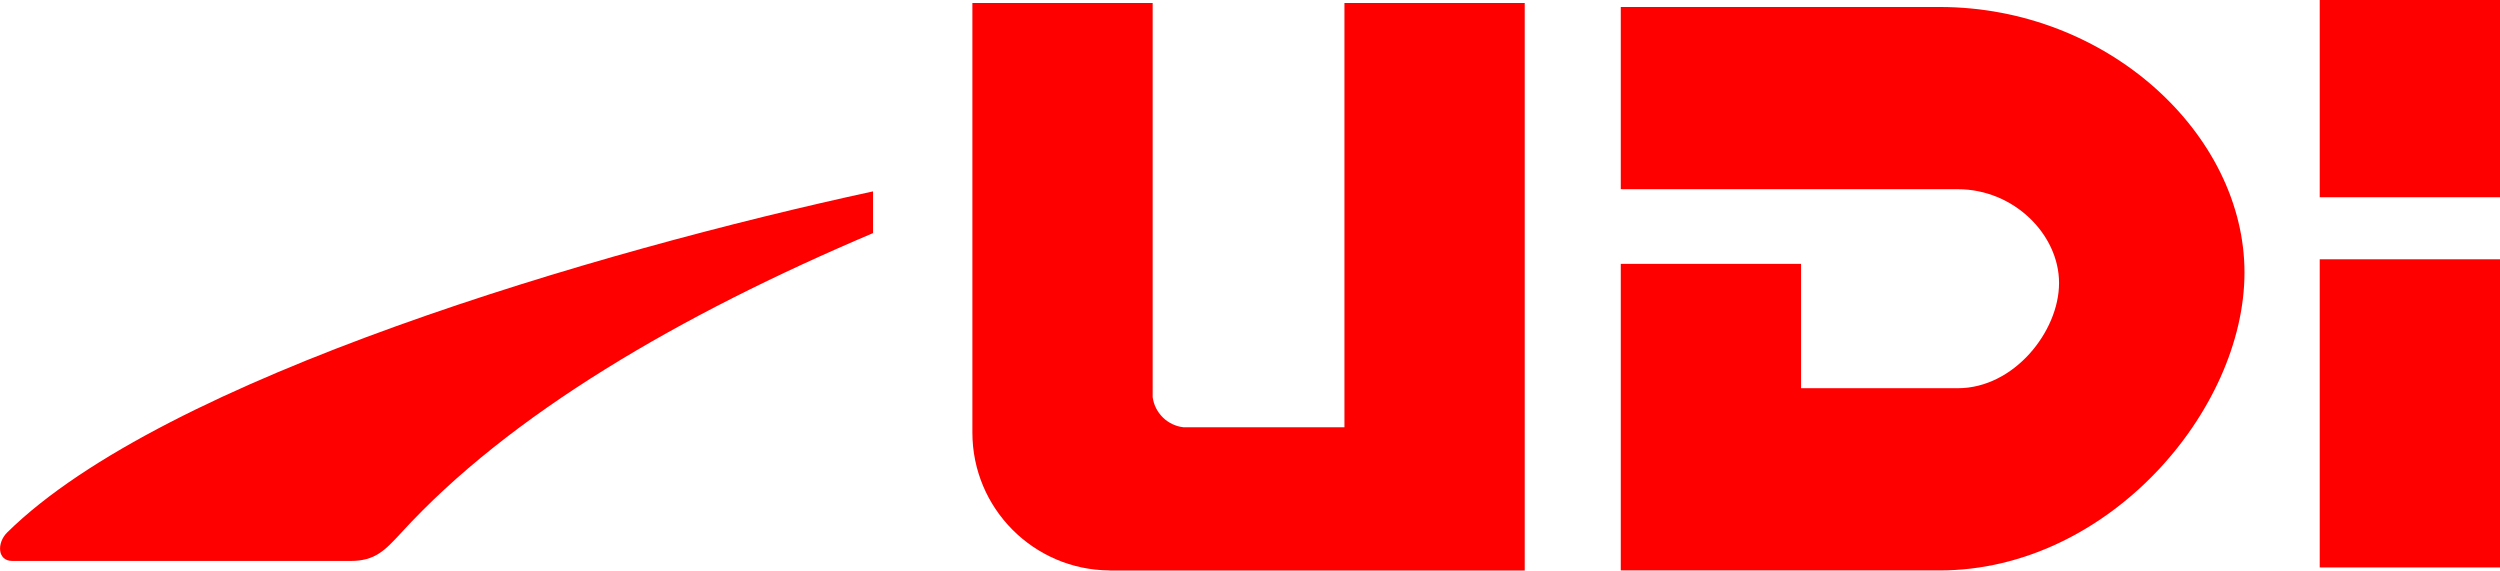
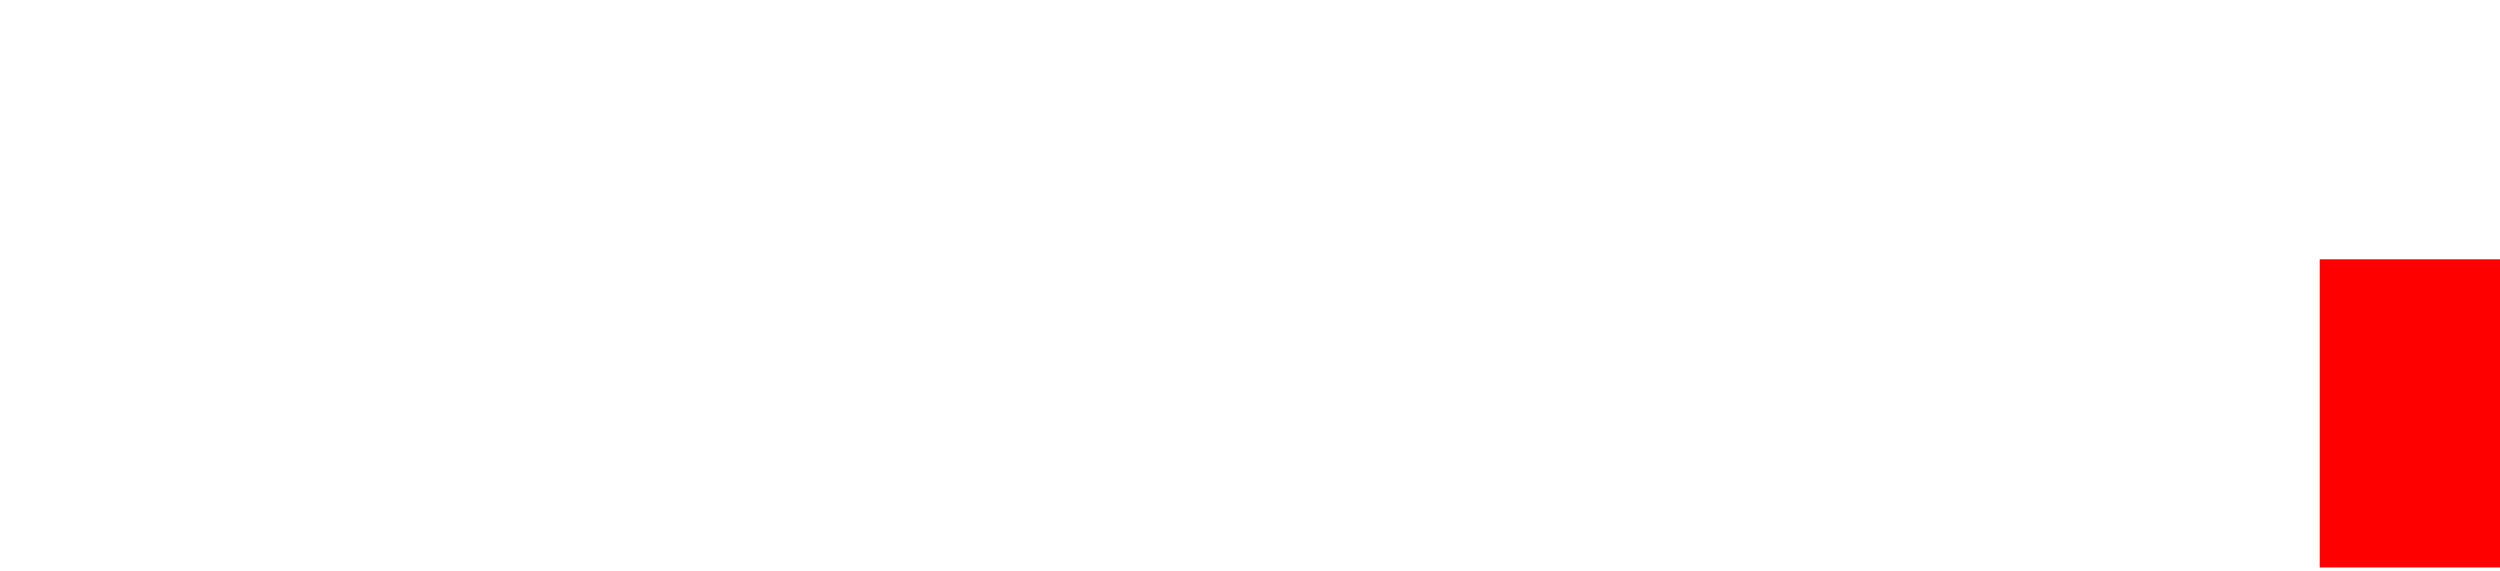
<svg xmlns="http://www.w3.org/2000/svg" id="Layer_1" x="0px" y="0px" viewBox="0 0 3110.4 709.8" style="enable-background:new 0 0 3110.4 709.8;" xml:space="preserve">
  <style type="text/css"> .st0{fill:#FF0000;} </style>
  <g>
    <rect x="2886.1" y="322.6" class="st0" width="224.3" height="383.4" />
-     <rect x="2886.1" class="st0" width="224.3" height="245.4" />
-     <path class="st0" d="M1672.7,531.6h-200.2c-19.9-2.2-35.7-17.7-38.4-37.4V3.7h-224.3v534.5c0,94.3,76.2,170.8,170.4,171.5l0,0.1 h292.5h145.4h78.9V3.7h-224.3V531.6z" />
-     <path class="st0" d="M2413.2,8.7h-396.7v226.7h419.4c69.5,0,125.9,56.2,125.9,116.7S2505.5,483,2435.9,483h-195.1V328.3h-224.3V483 v223v3.7h396.7c209.5,0,379.3-199.1,379.3-370.6C2792.6,167.7,2622.7,8.7,2413.2,8.7z" />
-     <path class="st0" d="M1086.2,238.1C744.3,312.2,204.1,470.2,9,662.4c-13.2,13-12.3,35.5,6.2,35.5h421c30.3,0,42.5-12.8,63-35.1 C634.1,515.3,845.7,392,1086.2,290V238.1z" />
  </g>
</svg>